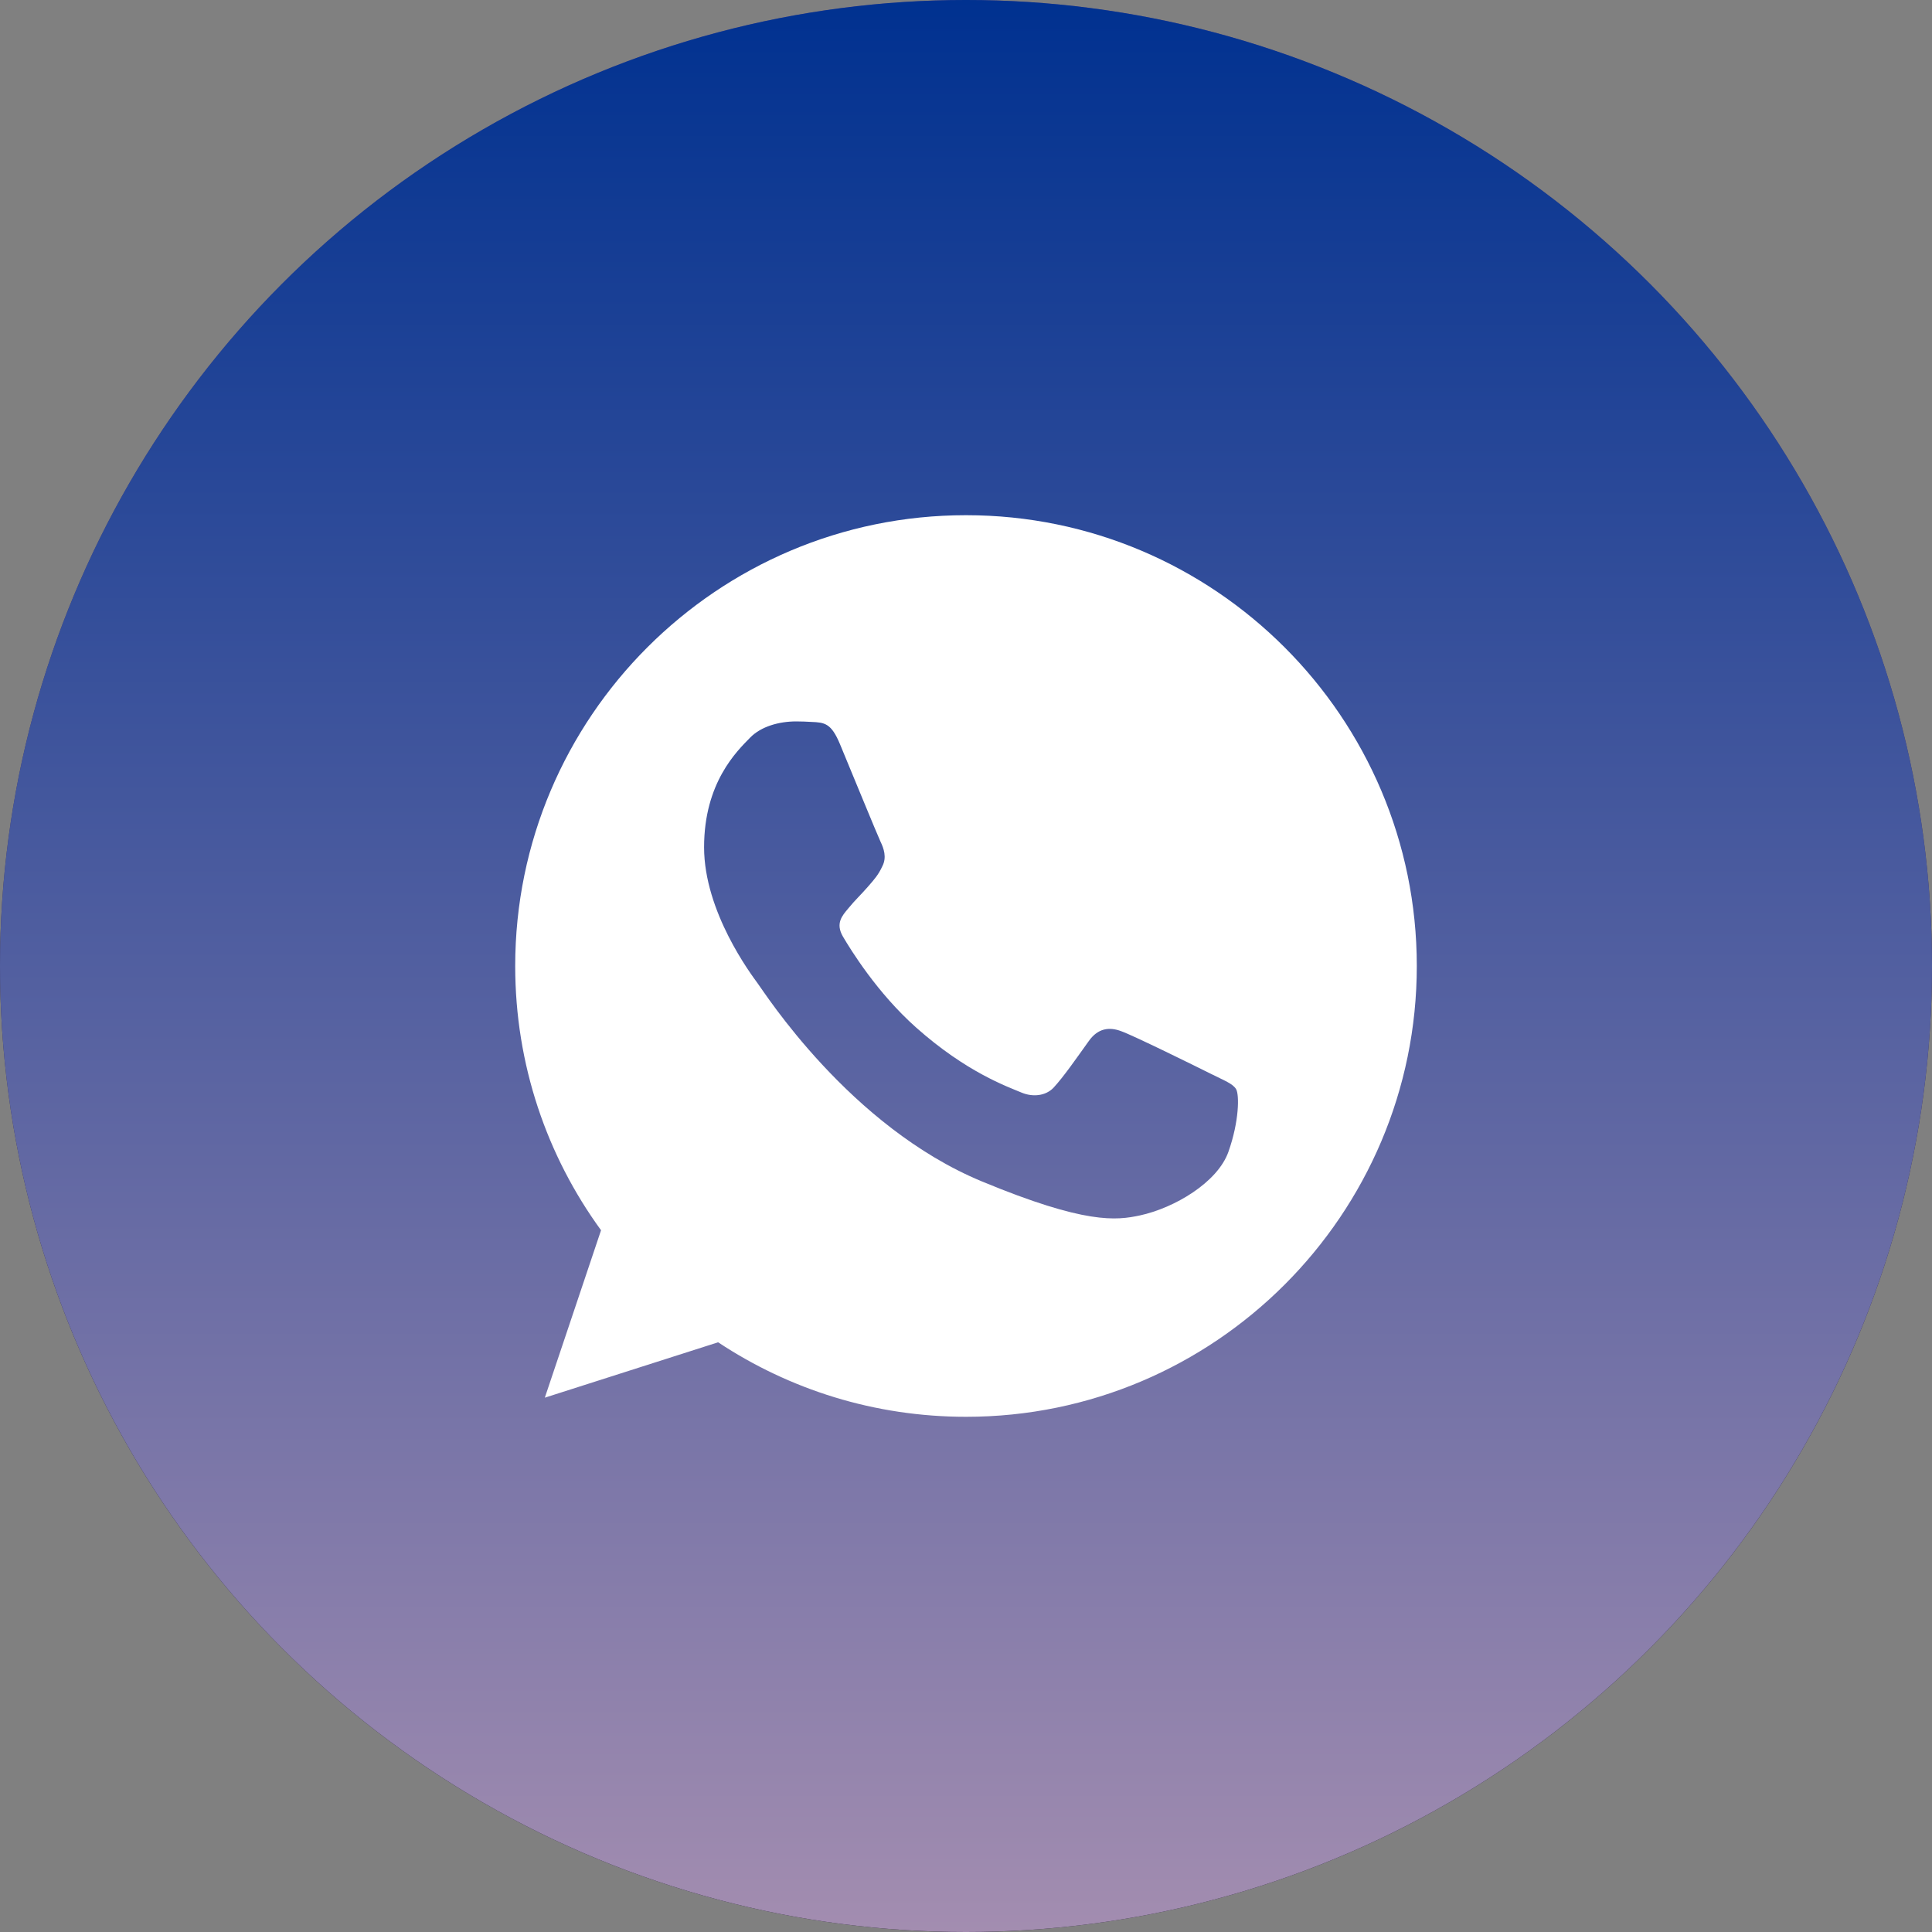
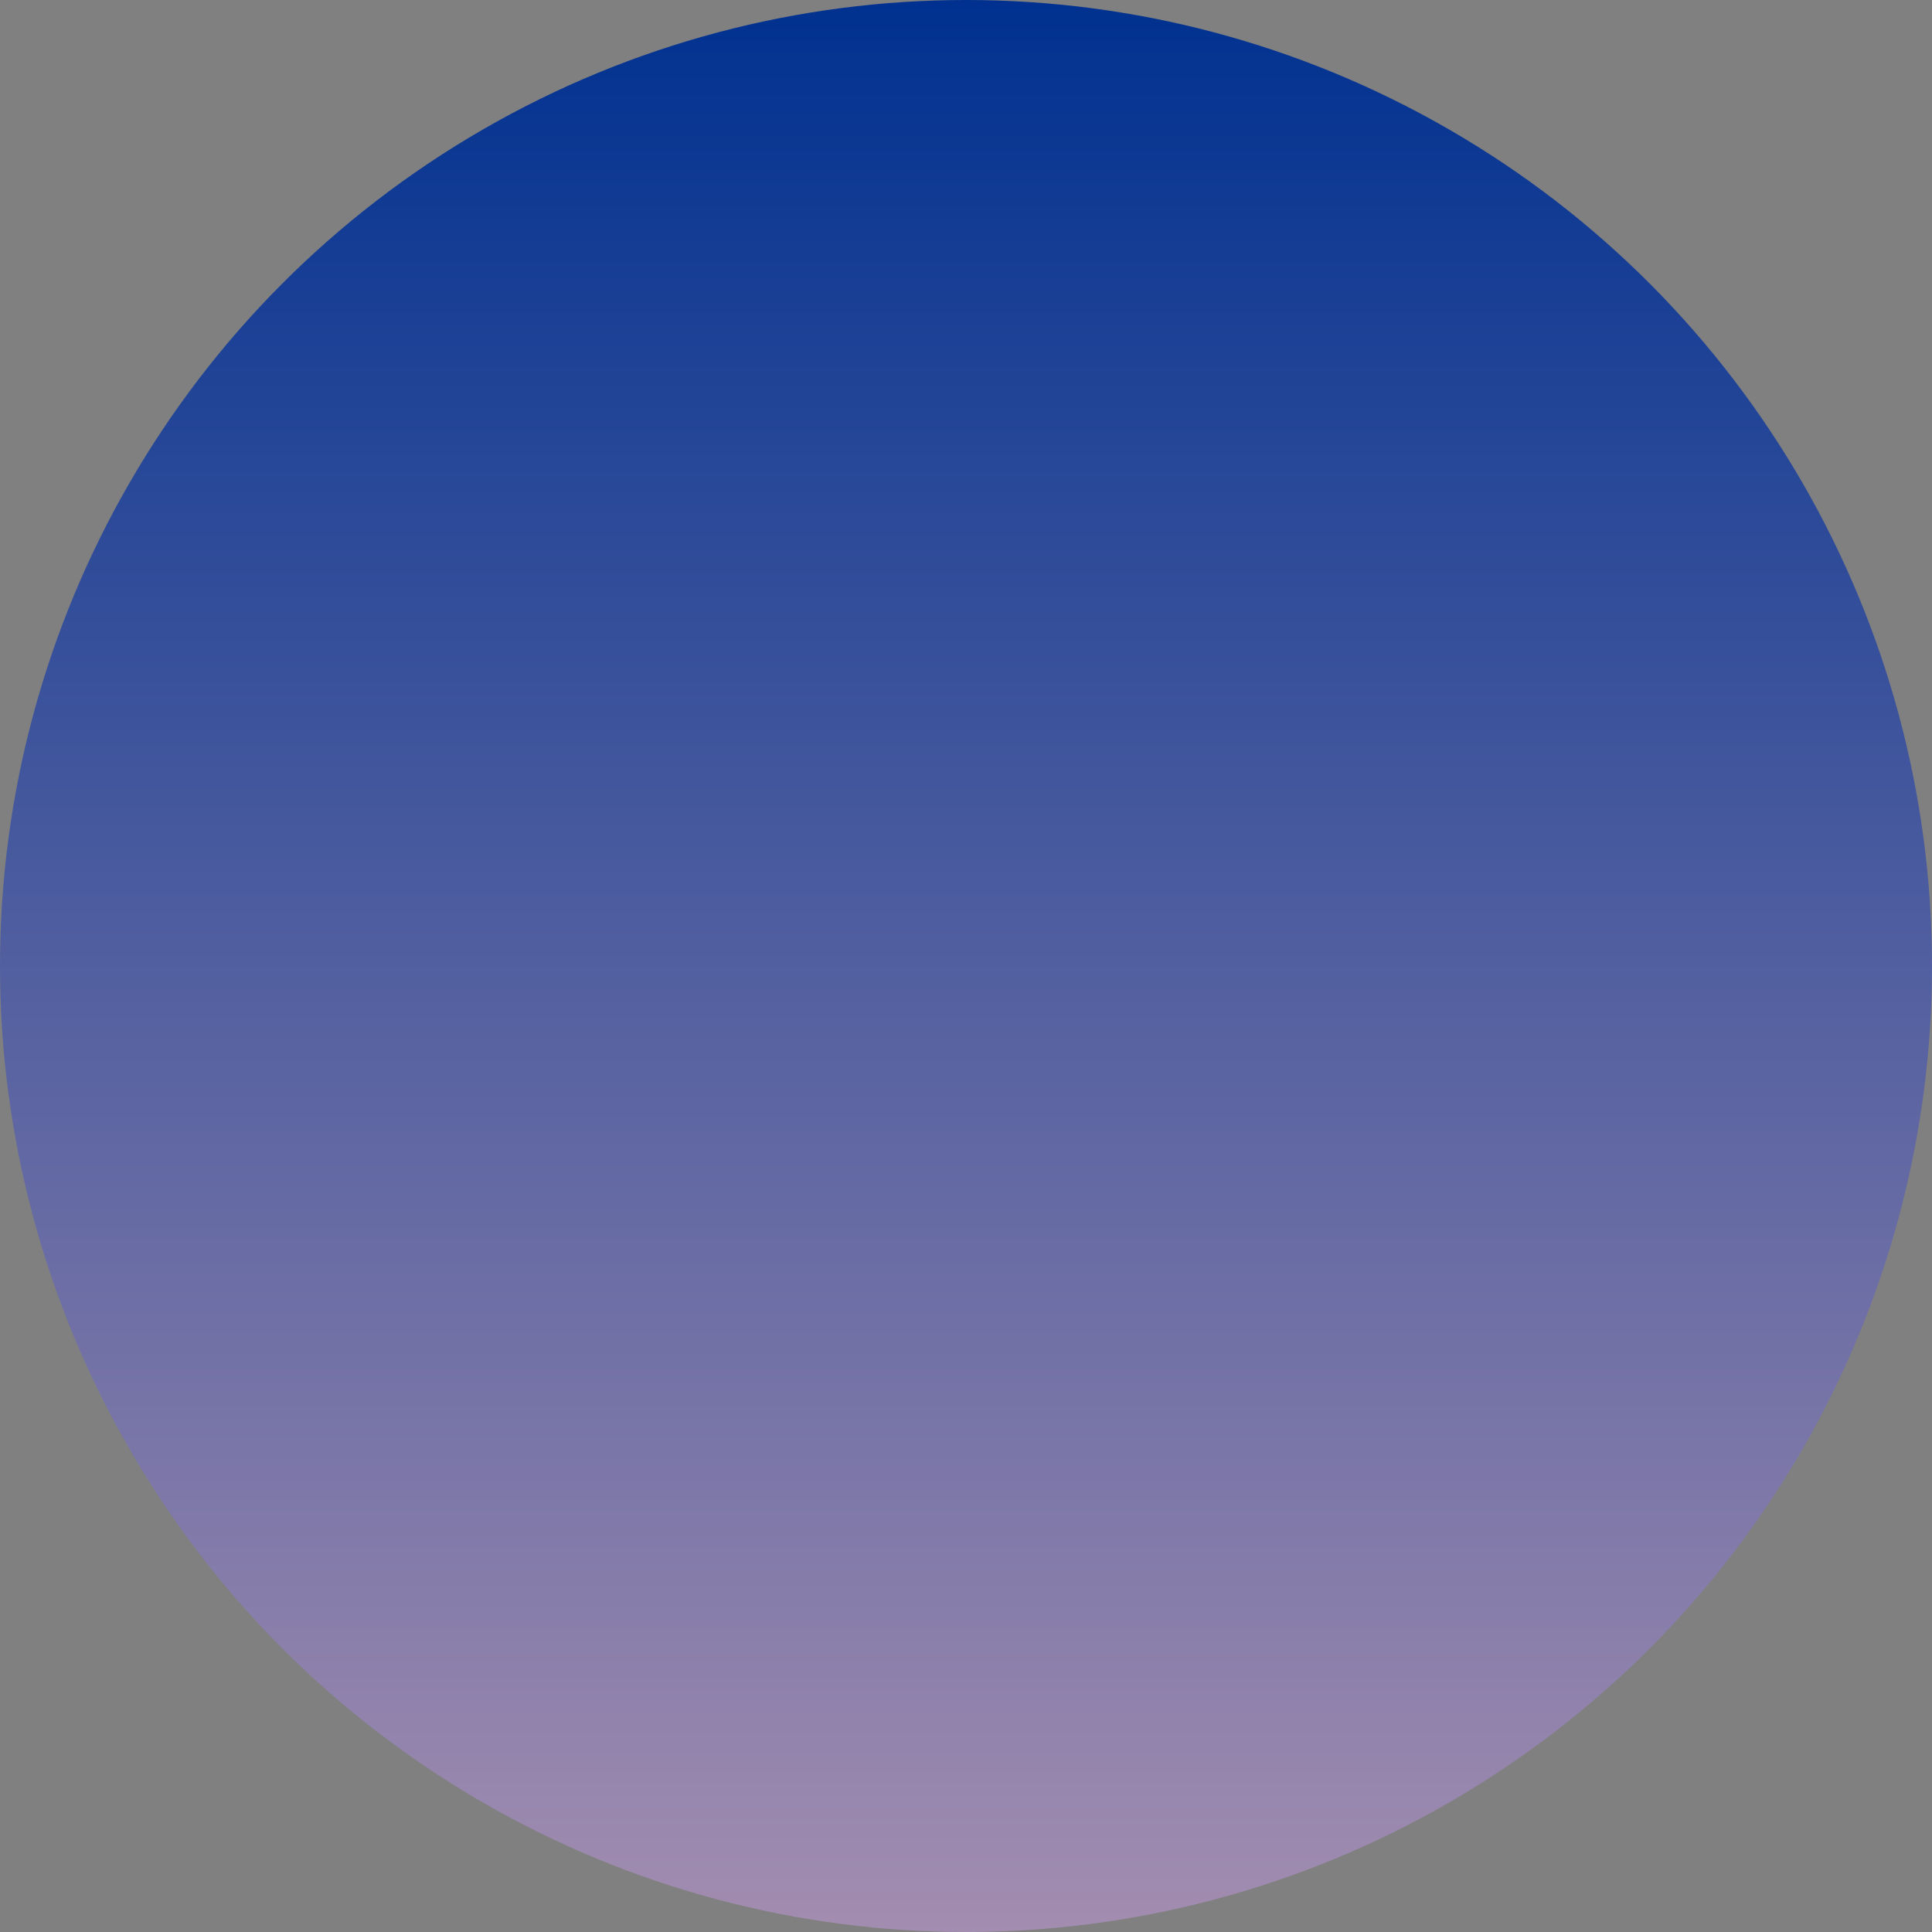
<svg xmlns="http://www.w3.org/2000/svg" width="30" height="30" viewBox="0 0 30 30" fill="none">
  <rect x="0" y="0" width="30" height="30" fill="#808080" stroke="none" />
-   <circle cx="15" cy="15" r="15" fill="url(#paint0_linear_106_3)" />
  <circle cx="15" cy="15" r="15" fill="url(#paint1_linear_106_3)" />
  <g clip-path="url(#clip0_106_3)">
-     <path d="M15.002 8H14.998C11.139 8 8 11.139 8 15C8 16.531 8.493 17.951 9.333 19.103L8.46 21.703L11.151 20.843C12.258 21.576 13.578 22 15.002 22C18.861 22 22 18.86 22 15C22 11.14 18.861 8 15.002 8ZM19.075 17.885C18.906 18.362 18.236 18.757 17.701 18.873C17.335 18.951 16.858 19.013 15.249 18.346C13.192 17.494 11.867 15.403 11.764 15.268C11.665 15.132 10.933 14.161 10.933 13.156C10.933 12.152 11.443 11.663 11.649 11.453C11.818 11.28 12.097 11.202 12.364 11.202C12.451 11.202 12.529 11.206 12.599 11.21C12.805 11.218 12.908 11.23 13.043 11.555C13.212 11.962 13.624 12.966 13.673 13.07C13.723 13.173 13.772 13.313 13.702 13.449C13.637 13.589 13.579 13.651 13.476 13.77C13.373 13.889 13.274 13.98 13.171 14.107C13.077 14.219 12.97 14.338 13.089 14.543C13.208 14.745 13.619 15.416 14.225 15.955C15.006 16.65 15.64 16.872 15.866 16.967C16.035 17.037 16.236 17.02 16.36 16.889C16.516 16.72 16.71 16.44 16.907 16.165C17.047 15.967 17.223 15.942 17.409 16.012C17.598 16.078 18.598 16.572 18.804 16.675C19.009 16.778 19.145 16.827 19.195 16.914C19.244 17 19.244 17.407 19.075 17.885Z" fill="white" />
-   </g>
+     </g>
  <defs>
    <linearGradient id="paint0_linear_106_3" x1="15" y1="0" x2="15" y2="30" gradientUnits="userSpaceOnUse">
      <stop stop-color="#5B4E8D" />
      <stop offset="1" stop-color="#191627" />
    </linearGradient>
    <linearGradient id="paint1_linear_106_3" x1="15" y1="0" x2="15" y2="30" gradientUnits="userSpaceOnUse">
      <stop stop-color="#003190" />
      <stop offset="1" stop-color="#A38DB0" />
    </linearGradient>
    <clipPath id="clip0_106_3">
-       <rect width="14" height="14" fill="white" transform="translate(8 8)" />
-     </clipPath>
+       </clipPath>
  </defs>
</svg>